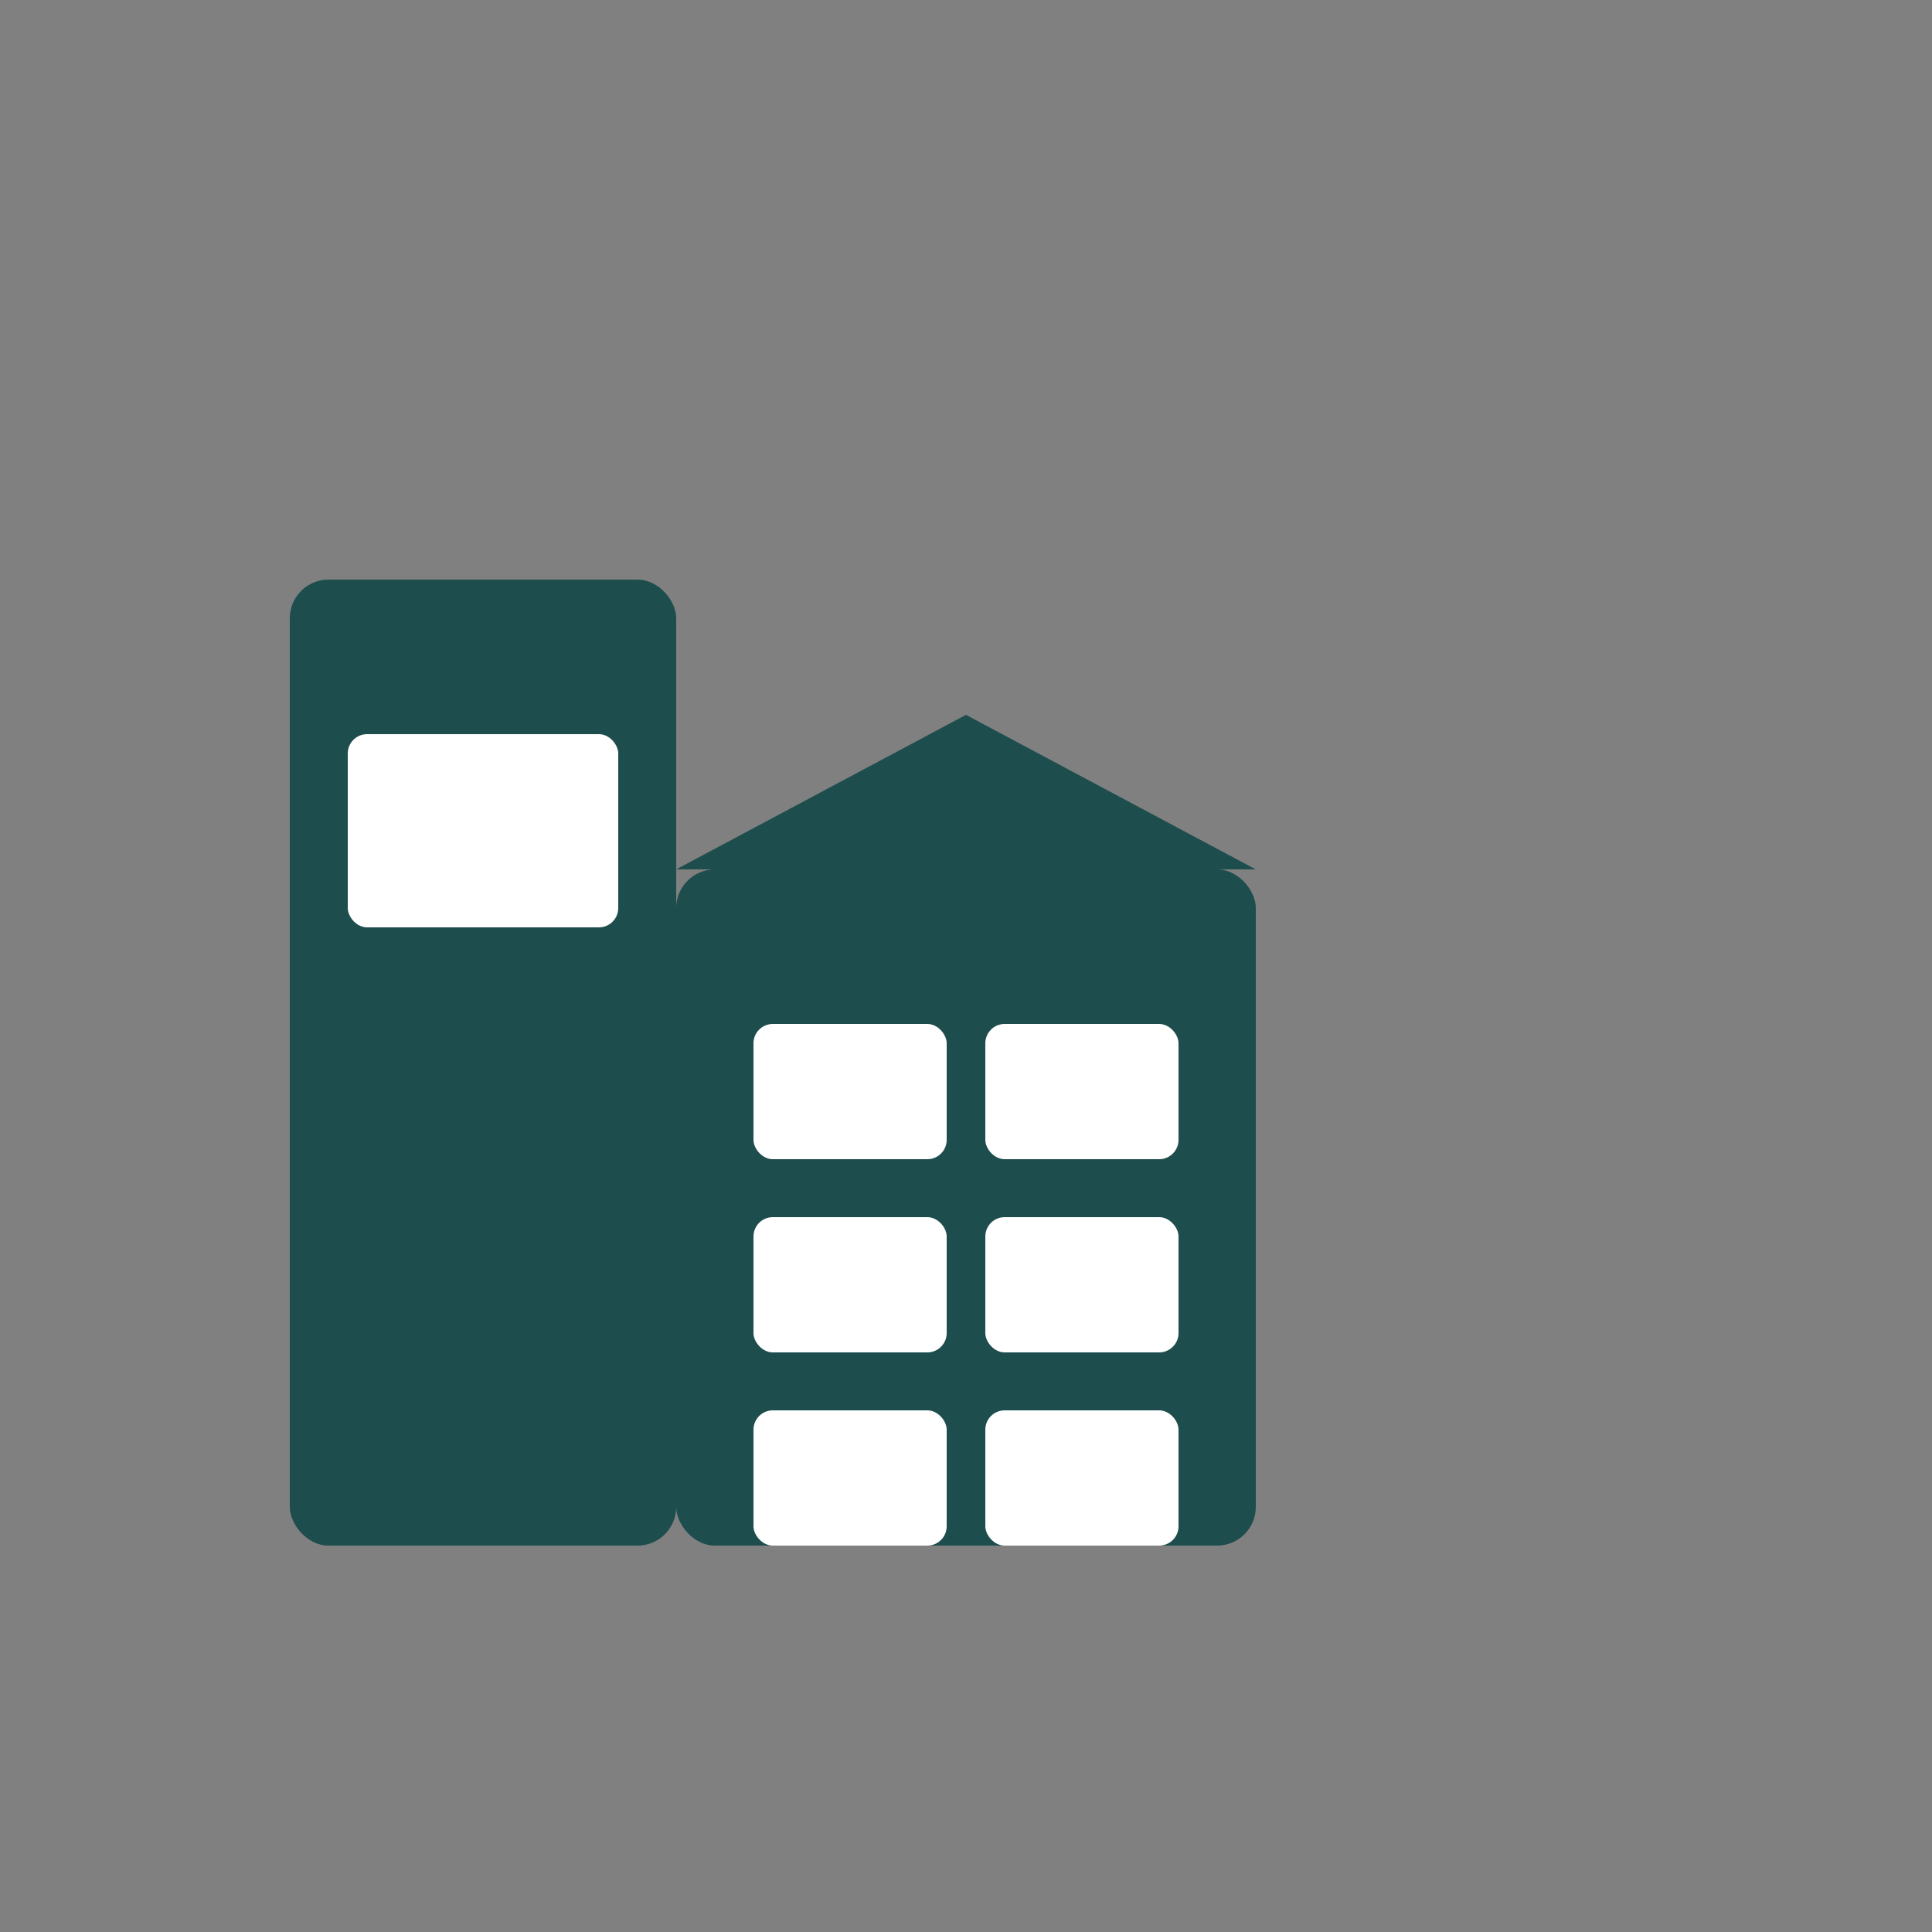
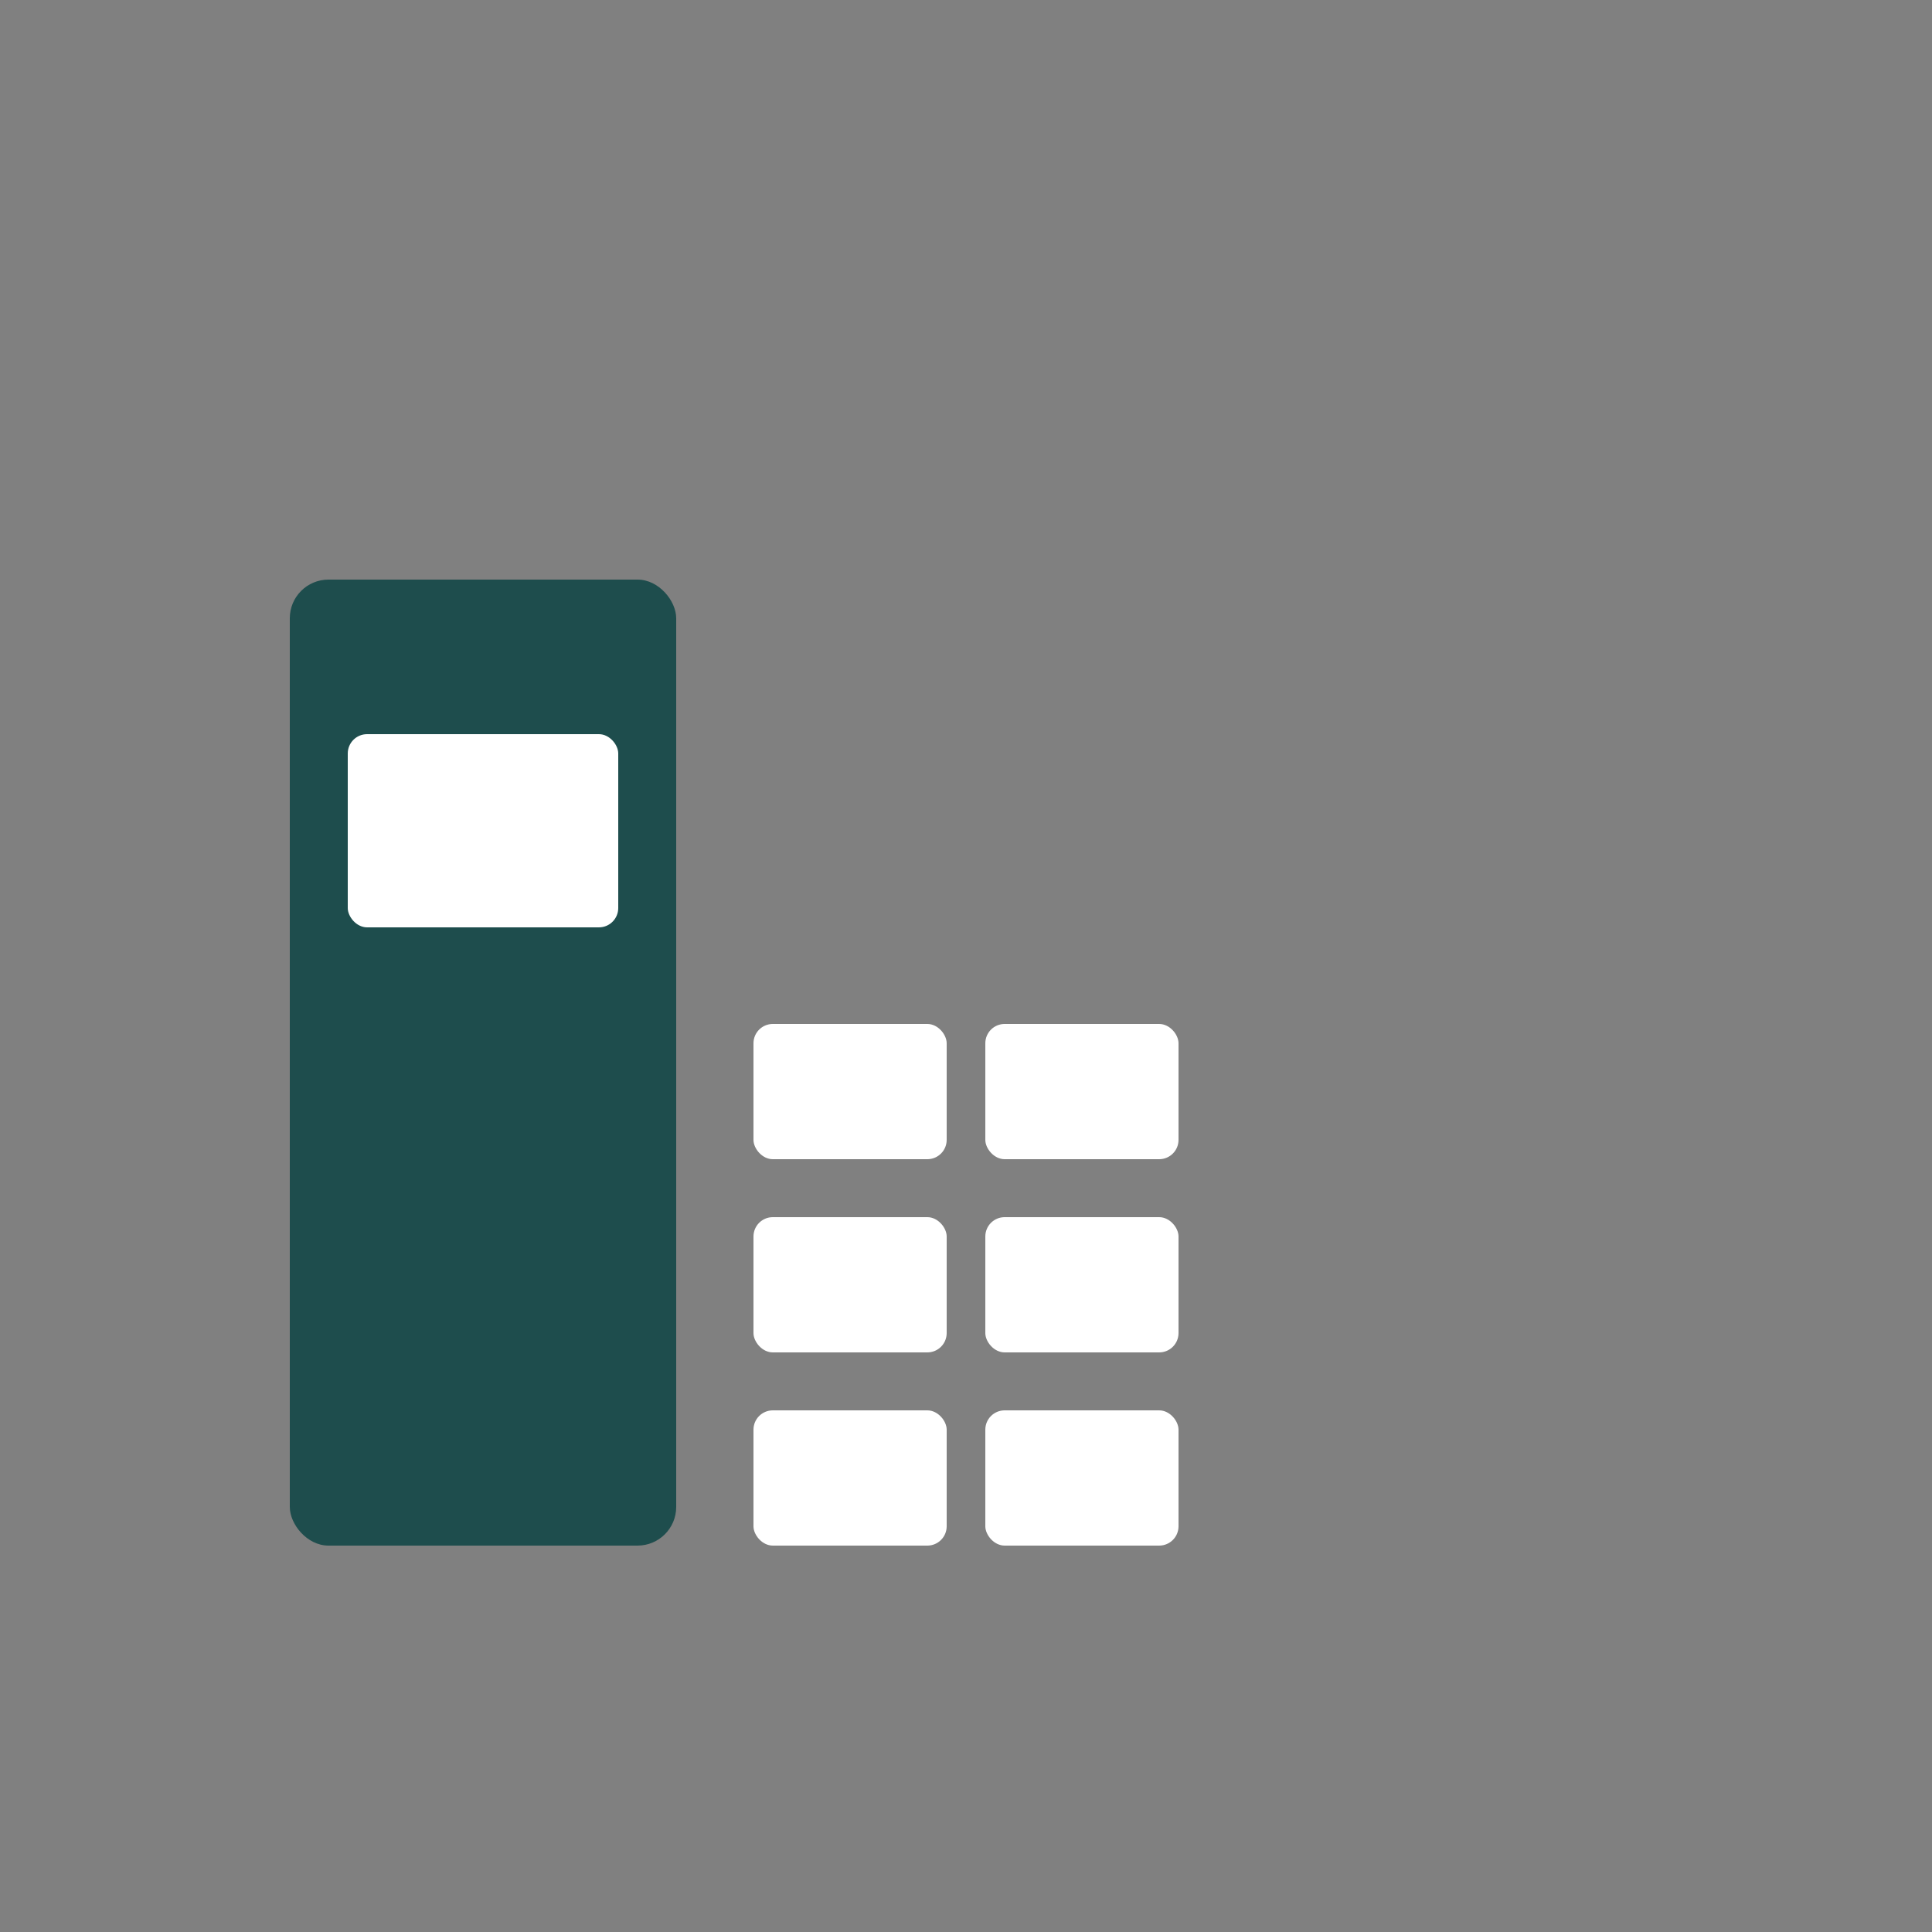
<svg xmlns="http://www.w3.org/2000/svg" width="100" height="100" viewBox="0 0 100 100">
  <rect x="0" y="0" width="100" height="100" fill="#808080" stroke="none" />
  <g id="building-icon">
    <rect x="15" y="30" width="20" height="50" fill="#1e4d4d" rx="2" />
    <rect x="18" y="38" width="14" height="10" fill="white" rx="1" />
-     <rect x="35" y="45" width="30" height="35" fill="#1e4d4d" rx="2" />
    <rect x="39" y="53" width="10" height="7" fill="white" rx="1" />
    <rect x="51" y="53" width="10" height="7" fill="white" rx="1" />
    <rect x="39" y="63" width="10" height="7" fill="white" rx="1" />
    <rect x="51" y="63" width="10" height="7" fill="white" rx="1" />
    <rect x="39" y="73" width="10" height="7" fill="white" rx="1" />
    <rect x="51" y="73" width="10" height="7" fill="white" rx="1" />
-     <path d="M 35 45 L 50 37 L 65 45 Z" fill="#1e4d4d" />
+     <path d="M 35 45 L 50 37 Z" fill="#1e4d4d" />
  </g>
</svg>